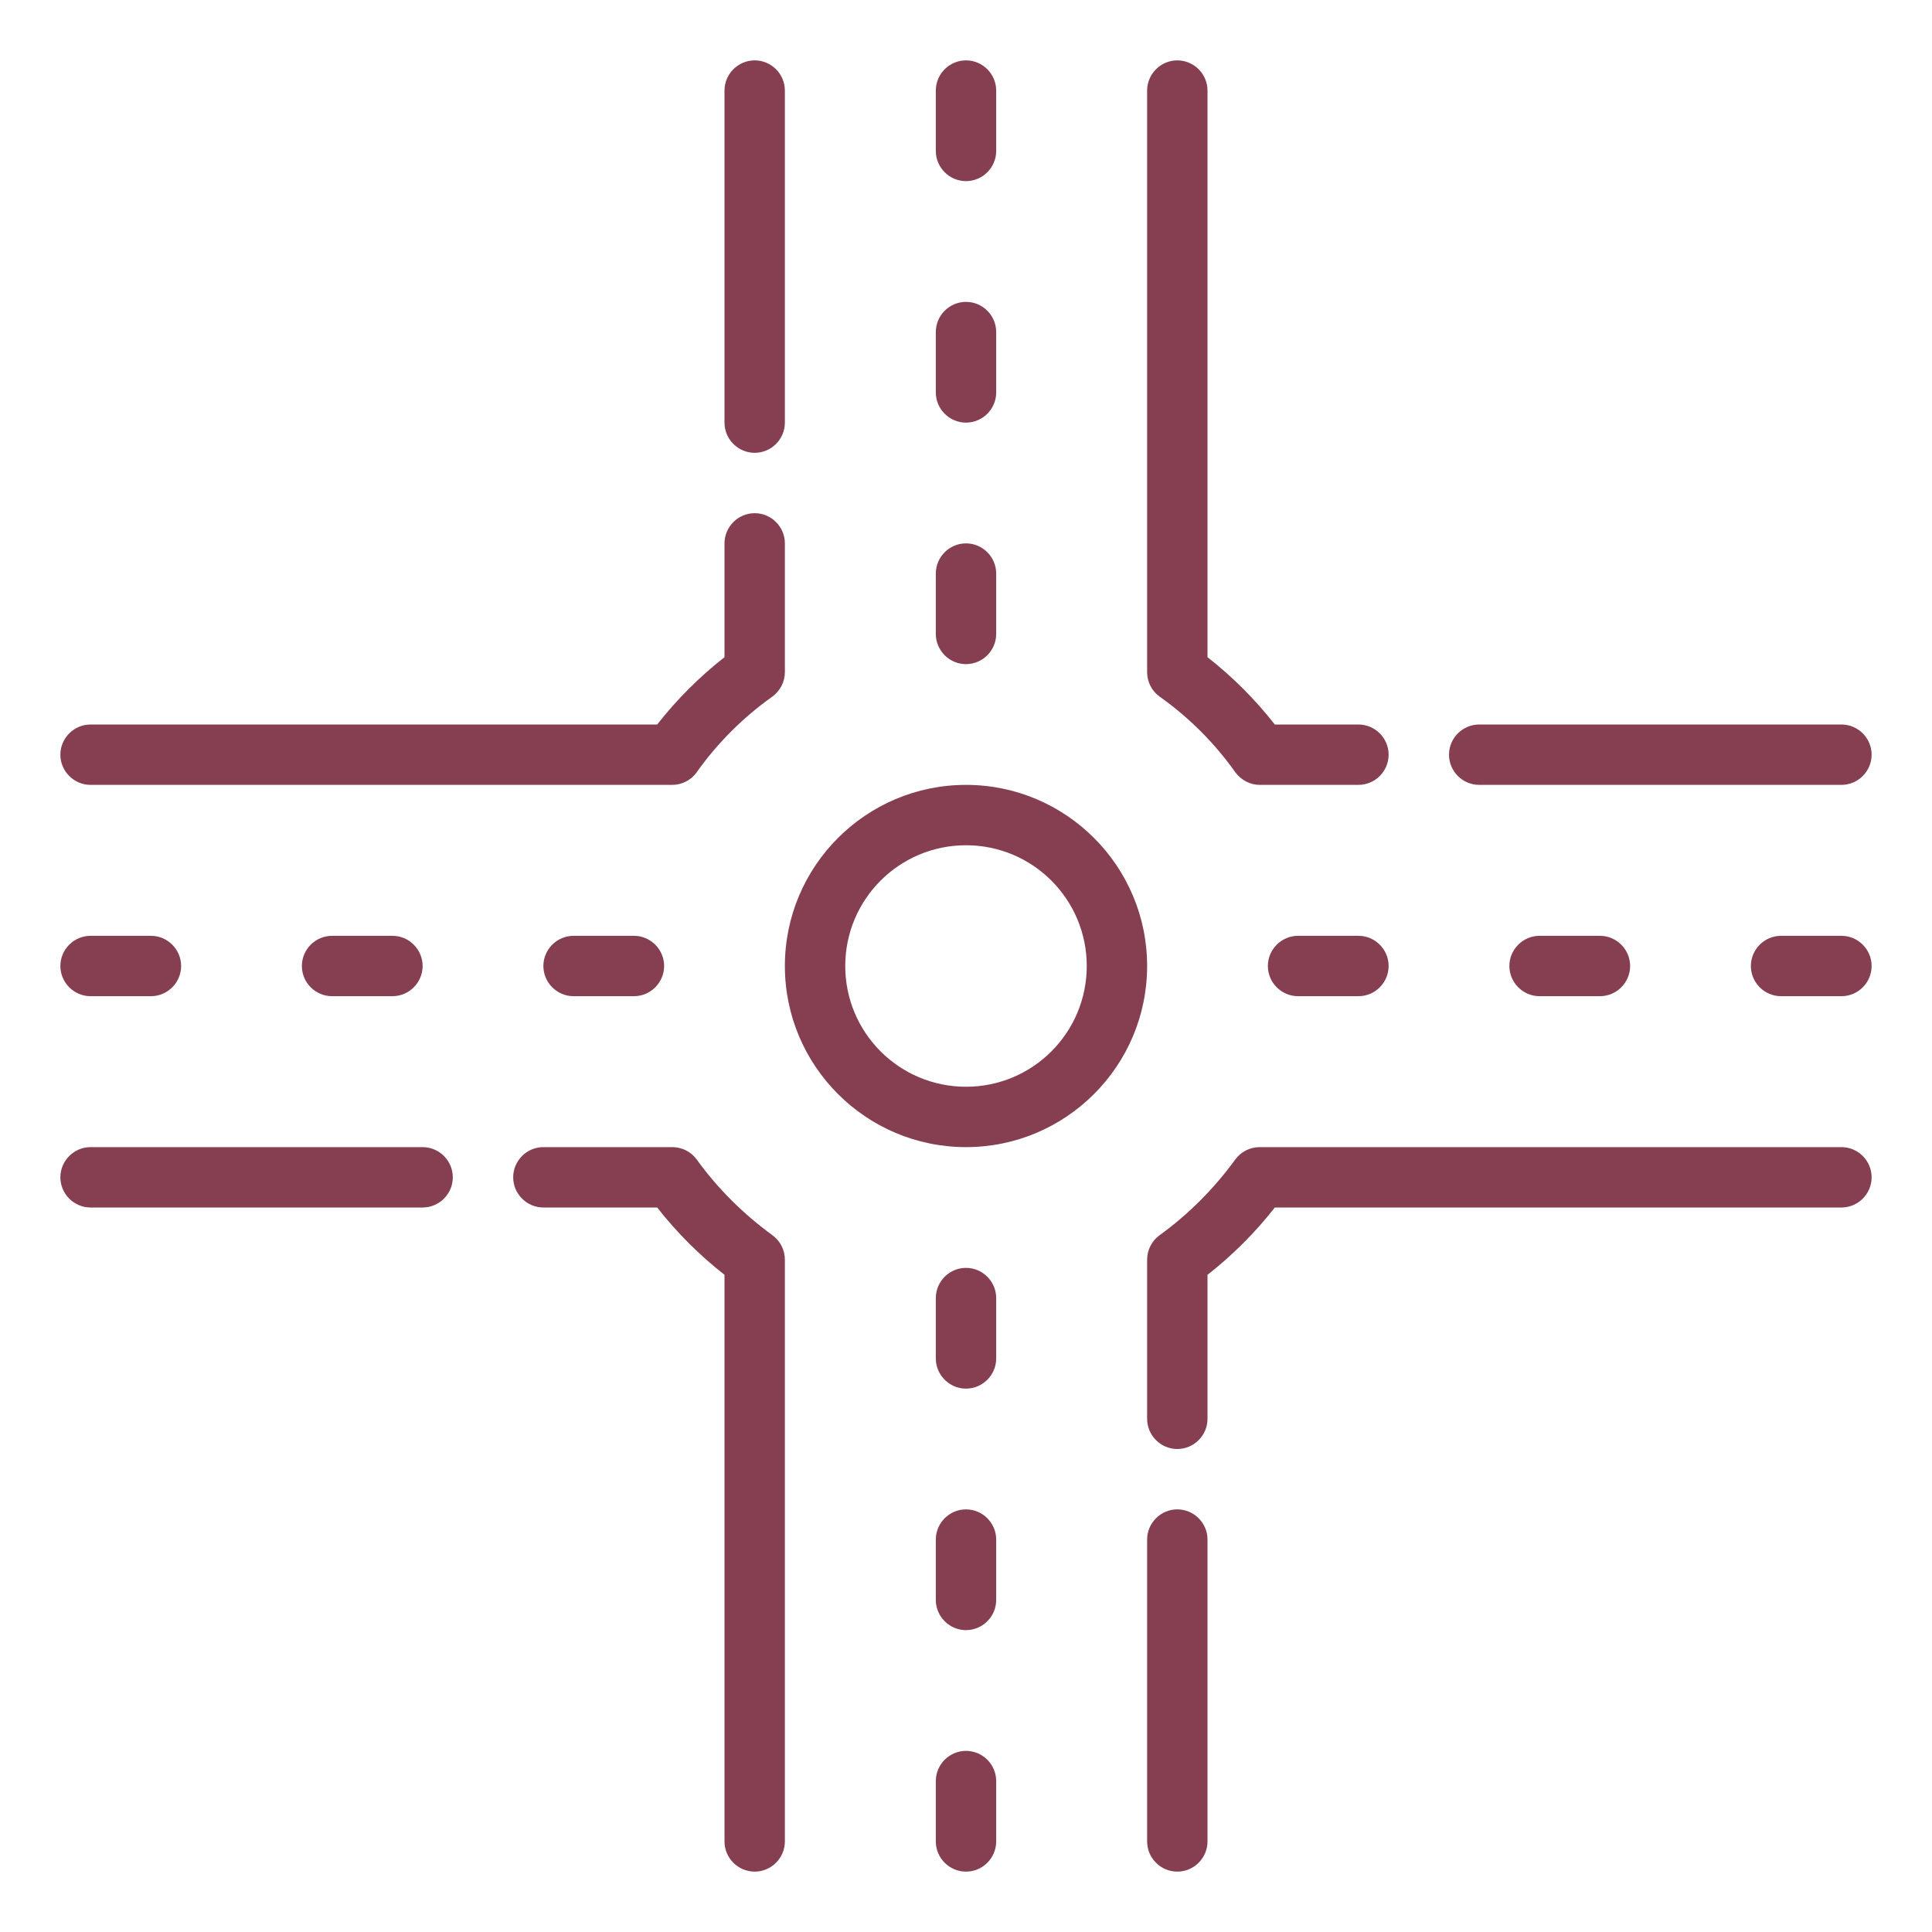
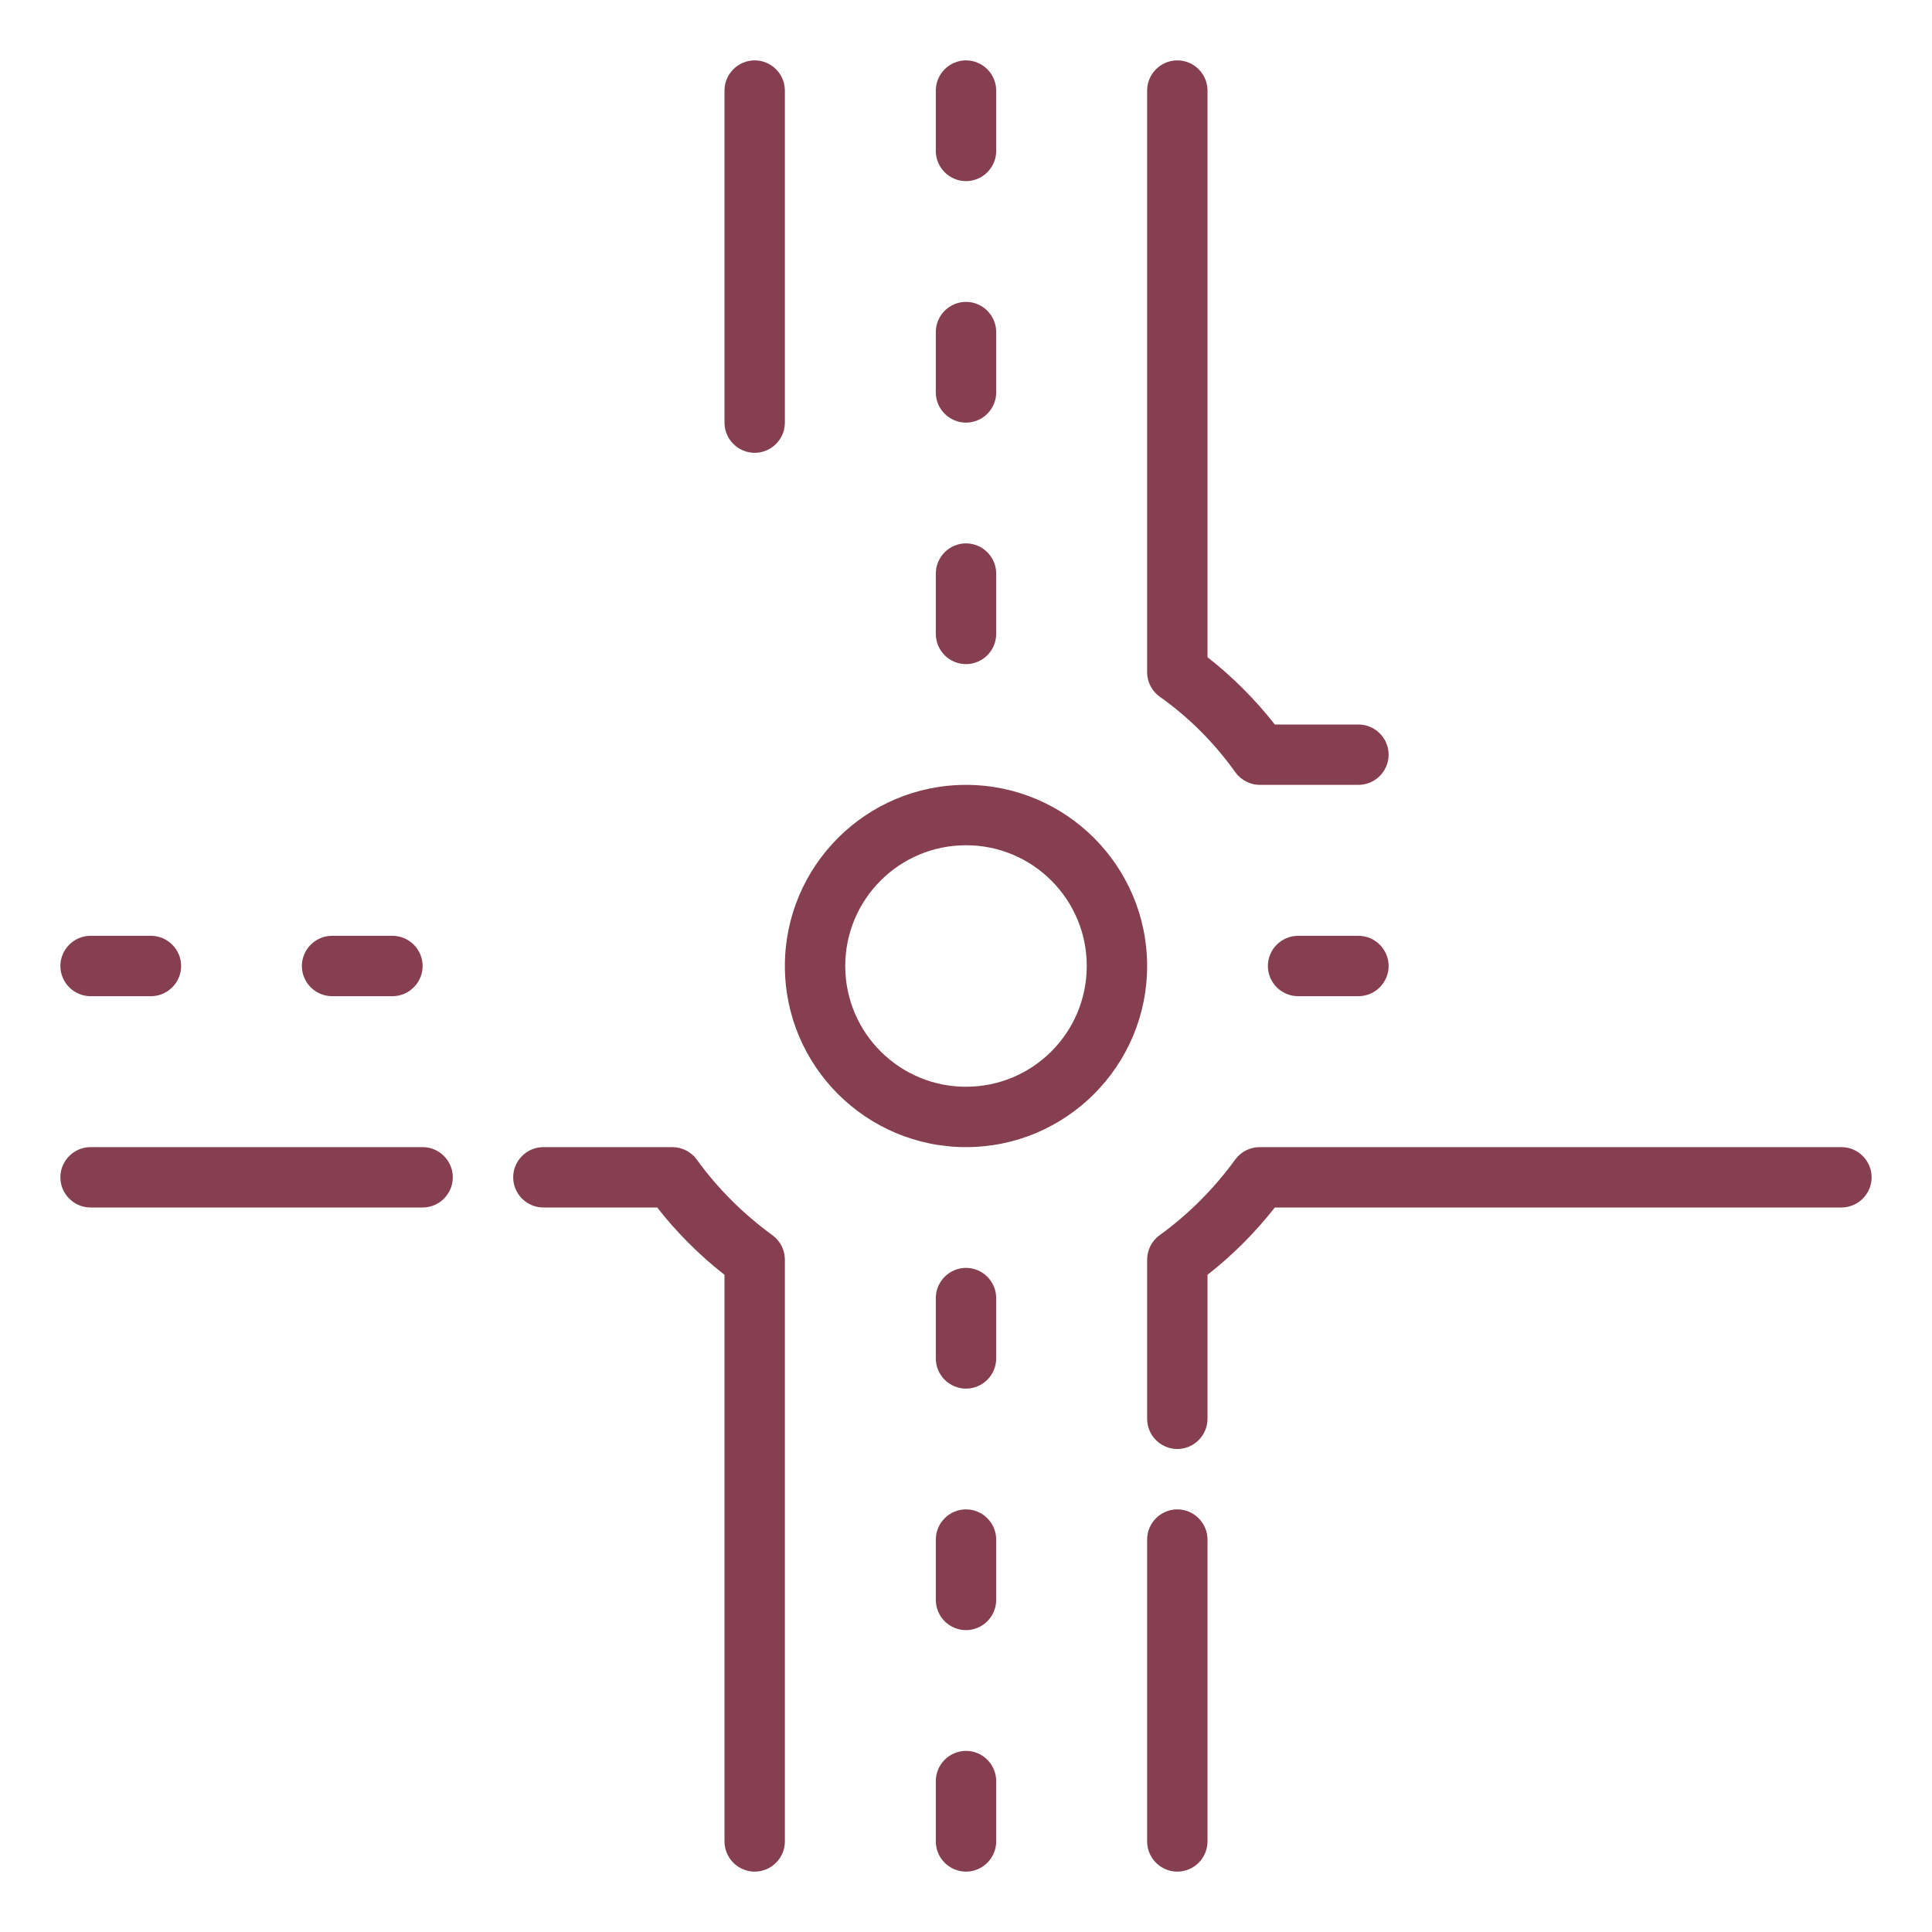
<svg xmlns="http://www.w3.org/2000/svg" id="Four-Way_Intersection" viewBox="0 0 64 64" data-name="Four-Way Intersection" width="300" height="300" version="1.1">
  <g width="100%" height="100%" transform="matrix(1,0,0,1,0,0)">
    <path d="m32 26c-3.31 0-6 2.69-6 6s2.69 6 6 6 6-2.69 6-6-2.69-6-6-6zm0 10c-2.21 0-4-1.79-4-4s1.79-4 4-4 4 1.79 4 4-1.79 4-4 4z" fill="#863f51" fill-opacity="1" data-original-color="#000000ff" stroke="none" stroke-opacity="1" />
-     <path d="m61 31h-2c-.55 0-1 .45-1 1s.45 1 1 1h2c.55 0 1-.45 1-1s-.45-1-1-1z" fill="#863f51" fill-opacity="1" data-original-color="#000000ff" stroke="none" stroke-opacity="1" />
-     <path d="m51 31c-.55 0-1 .45-1 1s.45 1 1 1h2c.55 0 1-.45 1-1s-.45-1-1-1z" fill="#863f51" fill-opacity="1" data-original-color="#000000ff" stroke="none" stroke-opacity="1" />
    <path d="m45 31h-2c-.55 0-1 .45-1 1s.45 1 1 1h2c.55 0 1-.45 1-1s-.45-1-1-1z" fill="#863f51" fill-opacity="1" data-original-color="#000000ff" stroke="none" stroke-opacity="1" />
-     <path d="m19 31c-.55 0-1 .45-1 1s.45 1 1 1h2c.55 0 1-.45 1-1s-.45-1-1-1z" fill="#863f51" fill-opacity="1" data-original-color="#000000ff" stroke="none" stroke-opacity="1" />
    <path d="m11 31c-.55 0-1 .45-1 1s.45 1 1 1h2c.55 0 1-.45 1-1s-.45-1-1-1z" fill="#863f51" fill-opacity="1" data-original-color="#000000ff" stroke="none" stroke-opacity="1" />
    <path d="m3 33h2c.55 0 1-.45 1-1s-.45-1-1-1h-2c-.55 0-1 .45-1 1s.45 1 1 1z" fill="#863f51" fill-opacity="1" data-original-color="#000000ff" stroke="none" stroke-opacity="1" />
    <path d="m32 6c.55 0 1-.45 1-1v-2c0-.55-.45-1-1-1s-1 .45-1 1v2c0 .55.45 1 1 1z" fill="#863f51" fill-opacity="1" data-original-color="#000000ff" stroke="none" stroke-opacity="1" />
    <path d="m32 14c.55 0 1-.45 1-1v-2c0-.55-.45-1-1-1s-1 .45-1 1v2c0 .55.45 1 1 1z" fill="#863f51" fill-opacity="1" data-original-color="#000000ff" stroke="none" stroke-opacity="1" />
    <path d="m32 22c.55 0 1-.45 1-1v-2c0-.55-.45-1-1-1s-1 .45-1 1v2c0 .55.45 1 1 1z" fill="#863f51" fill-opacity="1" data-original-color="#000000ff" stroke="none" stroke-opacity="1" />
    <path d="m32 42c-.55 0-1 .45-1 1v2c0 .55.45 1 1 1s1-.45 1-1v-2c0-.55-.45-1-1-1z" fill="#863f51" fill-opacity="1" data-original-color="#000000ff" stroke="none" stroke-opacity="1" />
    <path d="m32 50c-.55 0-1 .45-1 1v2c0 .55.45 1 1 1s1-.45 1-1v-2c0-.55-.45-1-1-1z" fill="#863f51" fill-opacity="1" data-original-color="#000000ff" stroke="none" stroke-opacity="1" />
    <path d="m32 58c-.55 0-1 .45-1 1v2c0 .55.45 1 1 1s1-.45 1-1v-2c0-.55-.45-1-1-1z" fill="#863f51" fill-opacity="1" data-original-color="#000000ff" stroke="none" stroke-opacity="1" />
    <path d="m61 38h-19.27c-.32 0-.62.15-.81.41-.7.96-1.54 1.81-2.51 2.51-.26.19-.41.49-.41.81v5.27c0 .55.45 1 1 1s1-.45 1-1v-4.77c.83-.65 1.58-1.4 2.23-2.23h18.77c.55 0 1-.45 1-1s-.45-1-1-1z" fill="#863f51" fill-opacity="1" data-original-color="#000000ff" stroke="none" stroke-opacity="1" />
    <path d="m39 50c-.55 0-1 .45-1 1v10c0 .55.45 1 1 1s1-.45 1-1v-10c0-.55-.45-1-1-1z" fill="#863f51" fill-opacity="1" data-original-color="#000000ff" stroke="none" stroke-opacity="1" />
    <path d="m25.59 40.92c-.96-.7-1.81-1.54-2.51-2.51-.19-.26-.49-.41-.81-.41h-4.27c-.55 0-1 .45-1 1s.45 1 1 1h3.77c.65.83 1.4 1.58 2.23 2.23v18.77c0 .55.45 1 1 1s1-.45 1-1v-19.27c0-.32-.15-.62-.41-.81z" fill="#863f51" fill-opacity="1" data-original-color="#000000ff" stroke="none" stroke-opacity="1" />
    <path d="m14 38h-11c-.55 0-1 .45-1 1s.45 1 1 1h11c.55 0 1-.45 1-1s-.45-1-1-1z" fill="#863f51" fill-opacity="1" data-original-color="#000000ff" stroke="none" stroke-opacity="1" />
-     <path d="m3 26h19.27c.32 0 .63-.16.81-.42.69-.97 1.53-1.81 2.5-2.5.26-.19.42-.49.42-.81v-4.27c0-.55-.45-1-1-1s-1 .45-1 1v3.77c-.83.65-1.58 1.4-2.23 2.23h-18.77c-.55 0-1 .45-1 1s.45 1 1 1z" fill="#863f51" fill-opacity="1" data-original-color="#000000ff" stroke="none" stroke-opacity="1" />
    <path d="m25 15c.55 0 1-.45 1-1v-11c0-.55-.45-1-1-1s-1 .45-1 1v11c0 .55.45 1 1 1z" fill="#863f51" fill-opacity="1" data-original-color="#000000ff" stroke="none" stroke-opacity="1" />
    <path d="m38.42 23.08c.97.69 1.81 1.53 2.5 2.5.19.26.49.42.81.42h3.27c.55 0 1-.45 1-1s-.45-1-1-1h-2.77c-.65-.83-1.4-1.58-2.23-2.23v-18.77c0-.55-.45-1-1-1s-1 .45-1 1v19.27c0 .32.16.63.42.81z" fill="#863f51" fill-opacity="1" data-original-color="#000000ff" stroke="none" stroke-opacity="1" />
-     <path d="m49 26h12c.55 0 1-.45 1-1s-.45-1-1-1h-12c-.55 0-1 .45-1 1s.45 1 1 1z" fill="#863f51" fill-opacity="1" data-original-color="#000000ff" stroke="none" stroke-opacity="1" />
  </g>
</svg>